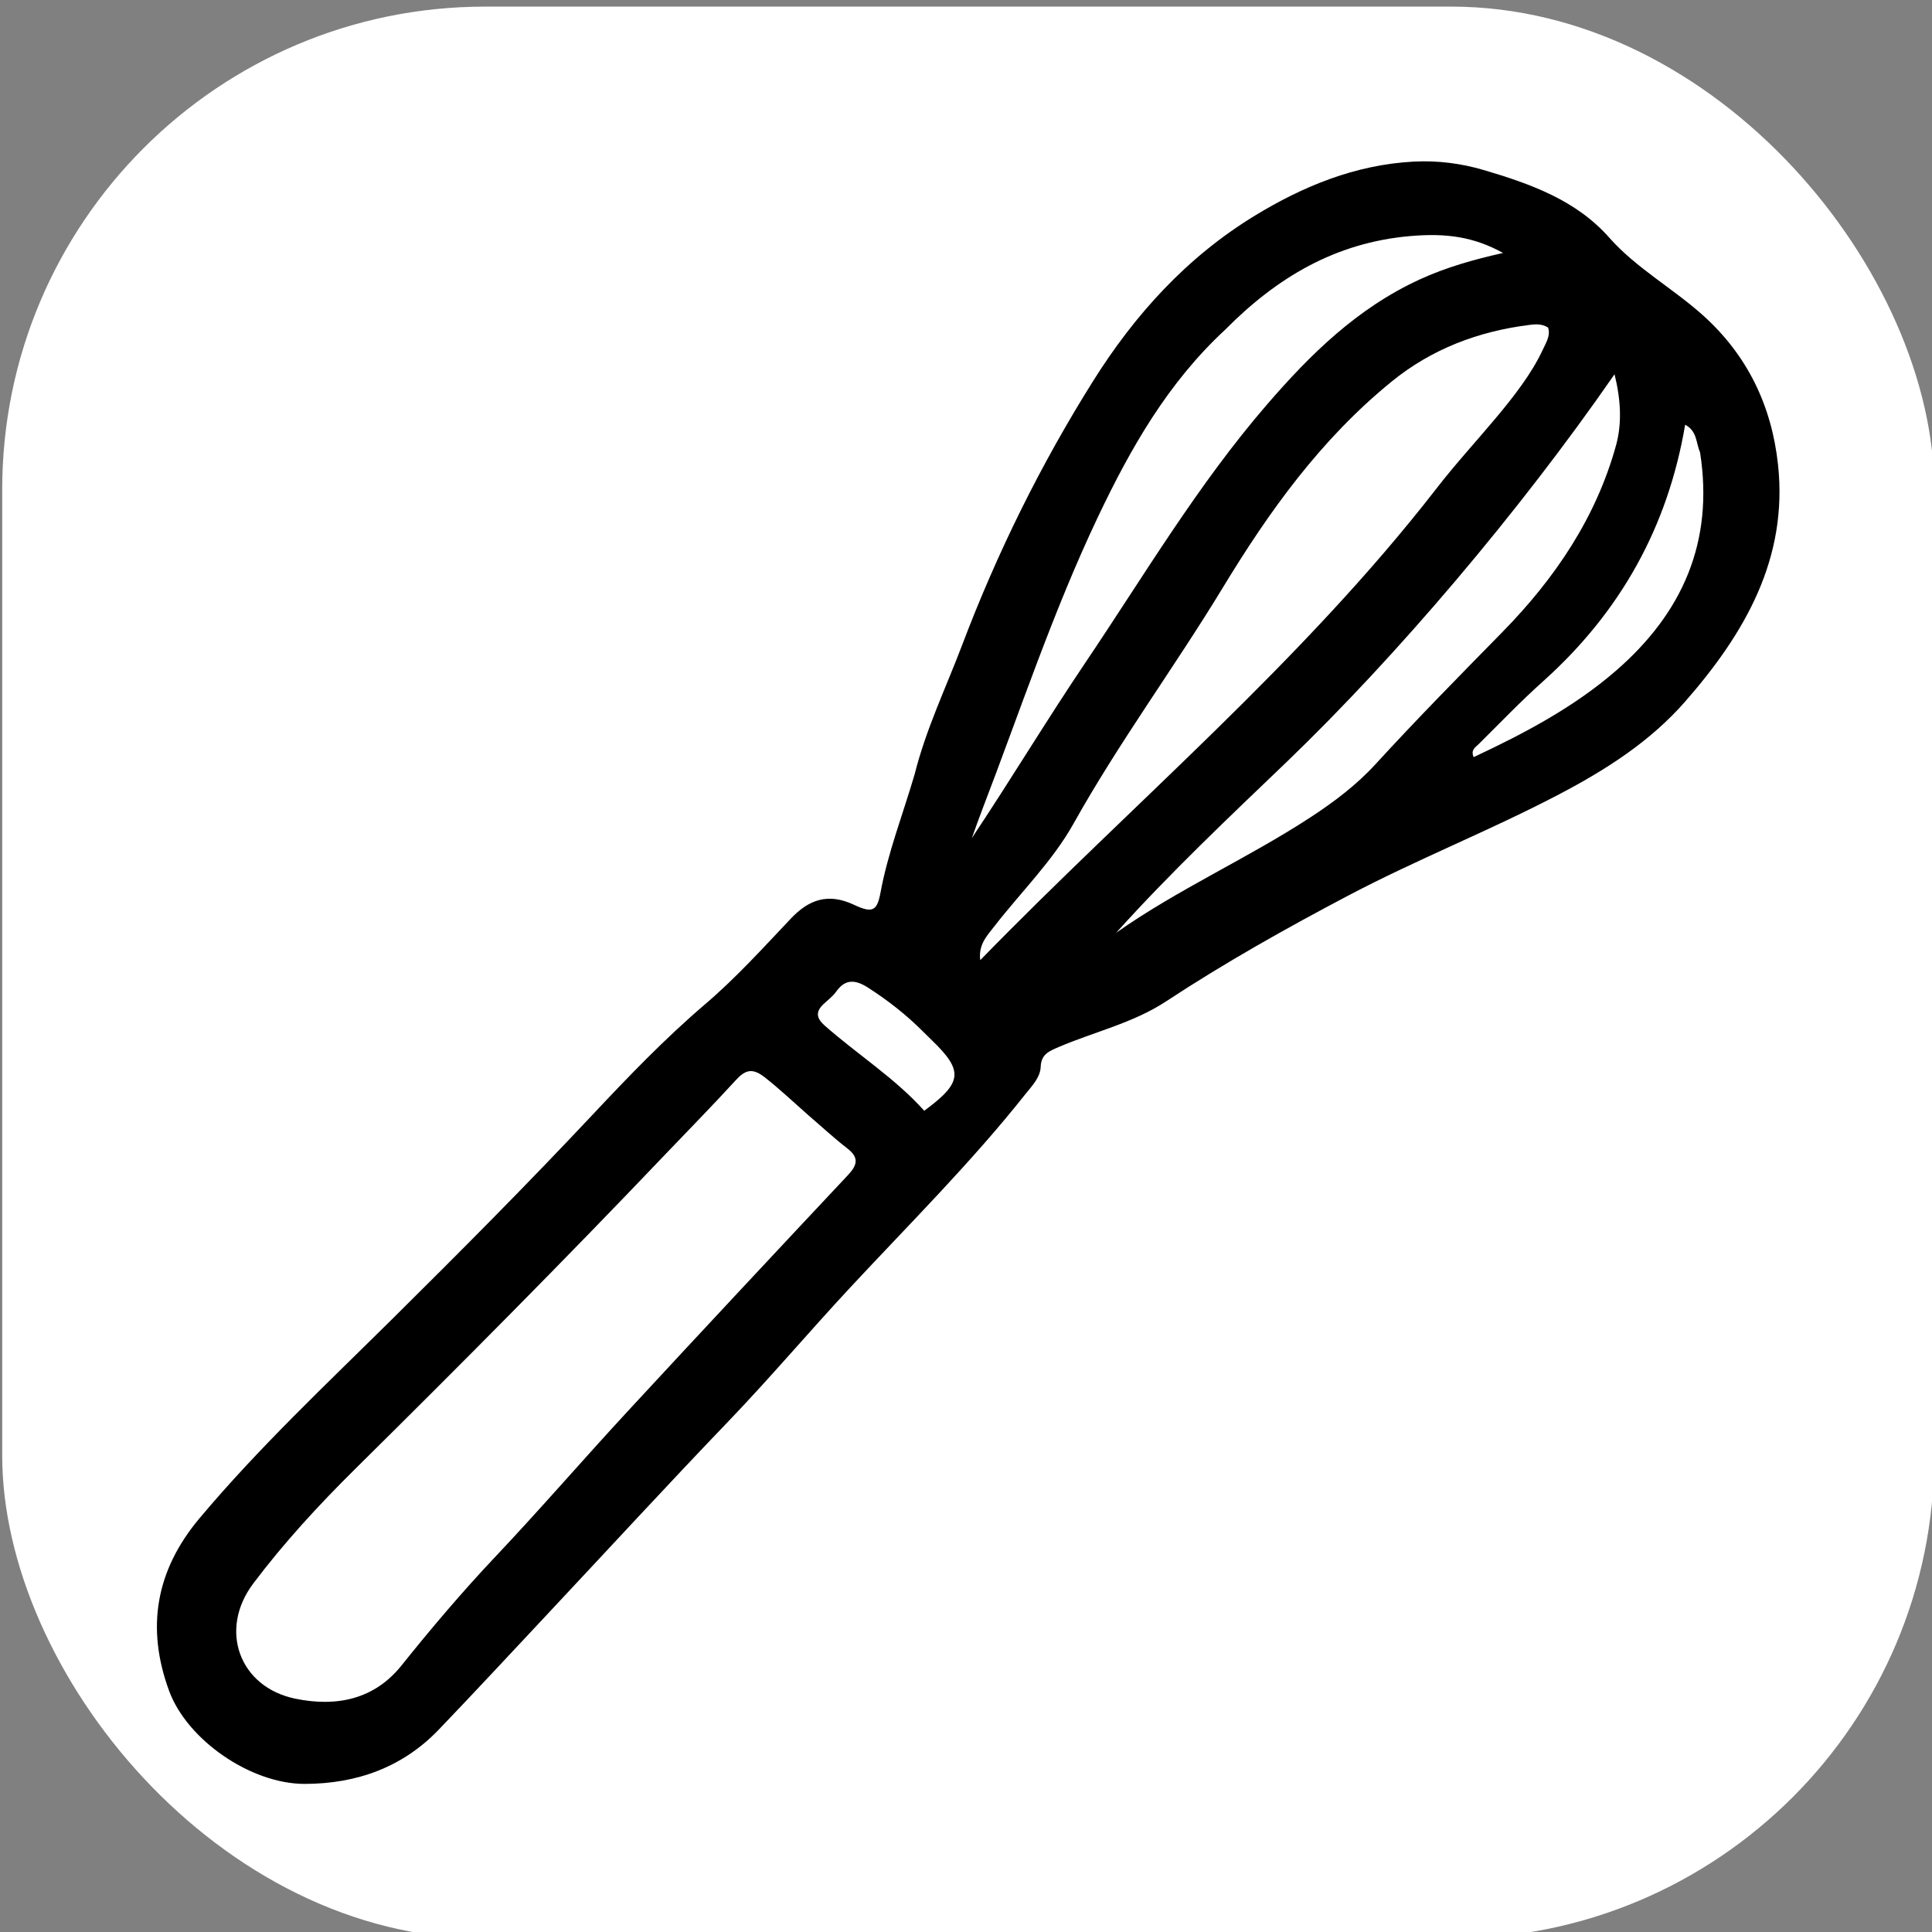
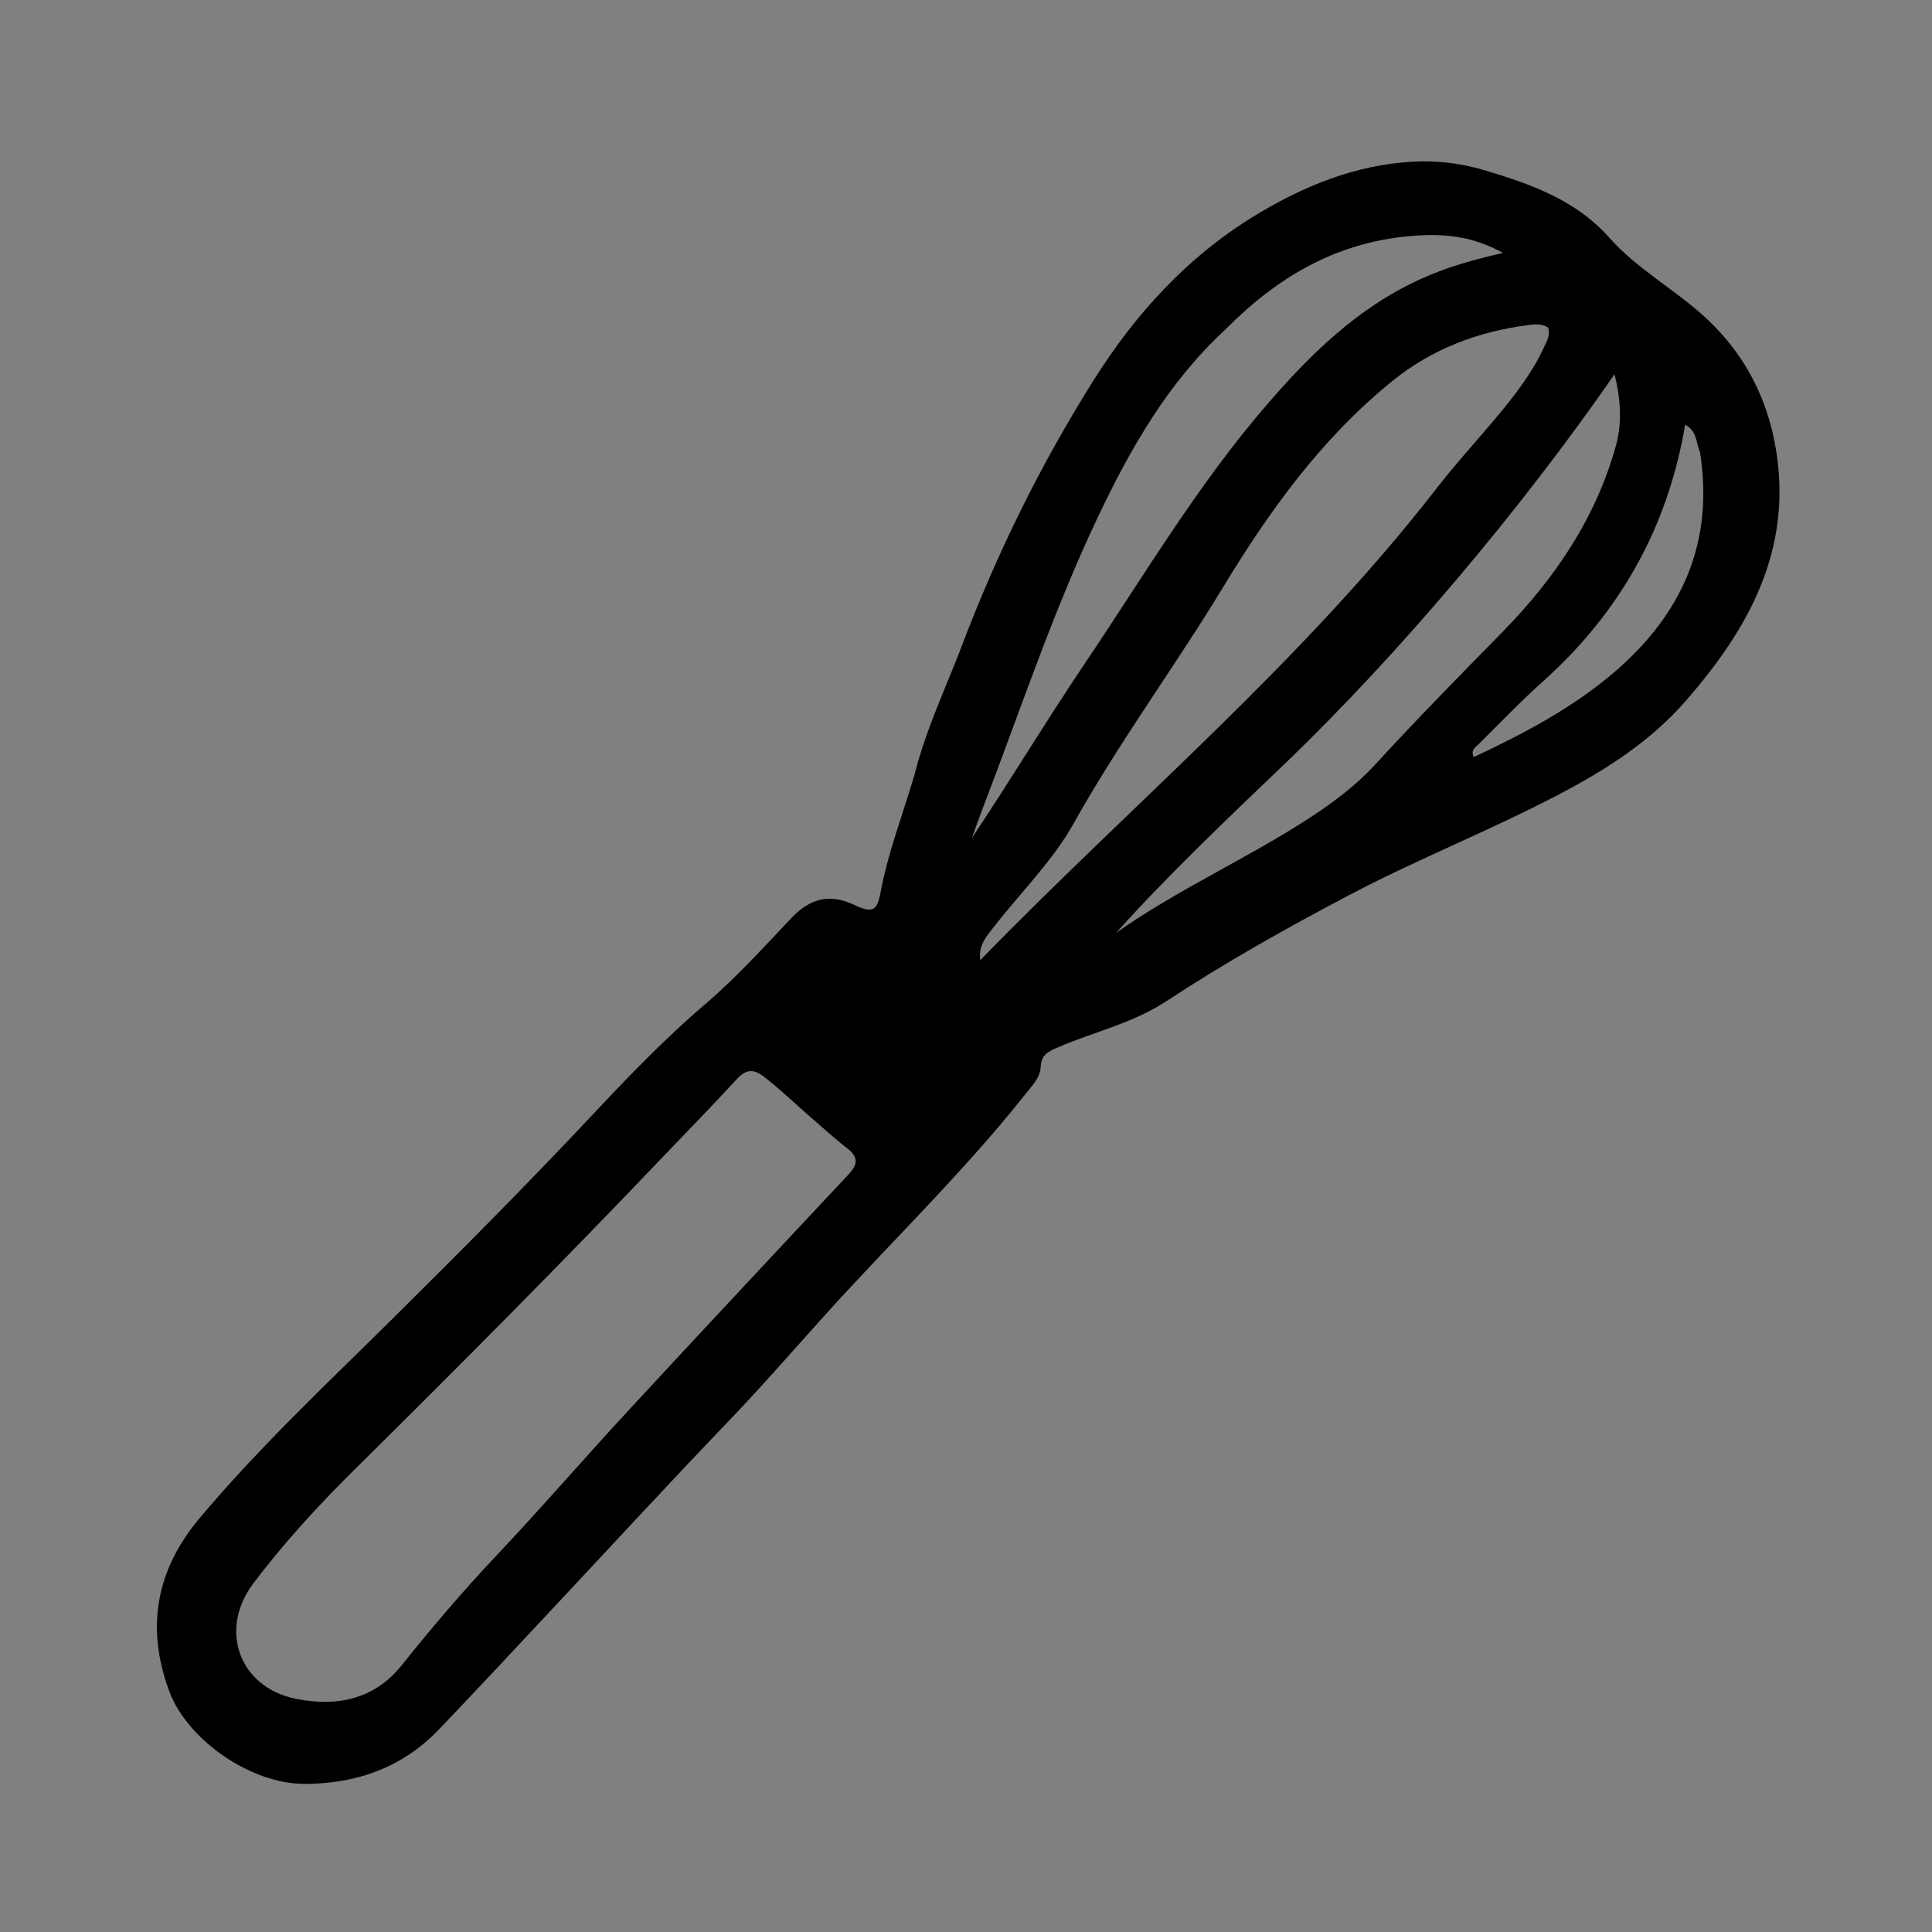
<svg xmlns="http://www.w3.org/2000/svg" xmlns:ns1="http://sodipodi.sourceforge.net/DTD/sodipodi-0.dtd" xmlns:ns2="http://www.inkscape.org/namespaces/inkscape" version="1.1" id="Layer_1" x="0px" y="0px" width="100%" viewBox="0 0 1024 1024" enable-background="new 0 0 1024 1024" xml:space="preserve" ns1:docname="shs_favicon.svg" ns2:version="1.2.2 (732a01da63, 2022-12-09)">
  <rect x="0" y="0" width="1024" height="1024" fill="#808080" stroke="none" />
  <defs id="defs74" />
  <ns1:namedview id="namedview72" pagecolor="#ffffff" bordercolor="#000000" borderopacity="0.25" ns2:showpageshadow="2" ns2:pageopacity="0.0" ns2:pagecheckerboard="true" ns2:deskcolor="#d1d1d1" showgrid="false" ns2:zoom="0.85644531" ns2:cx="511.41619" ns2:cy="513.75143" ns2:window-width="1920" ns2:window-height="1057" ns2:window-x="-8" ns2:window-y="-8" ns2:window-maximized="1" ns2:current-layer="Layer_1" />
-   <rect style="fill:#ffffff" id="rect286" width="1024" height="1024" x="1.168" y="3.503" rx="256" ry="256" />
-   <path fill="#000000" opacity="1" stroke="none" d="m 484.775,410.401 c 6.065,-24.139 16.634,-45.97 25.16,-68.468 18.505,-48.831 41.614,-95.704 69.599,-140.23 21.881,-34.815 49.346,-65.296 85.433,-87.327 25.539,-15.592 53.263,-27.061 84.262,-28.722 12.62,-0.676 25.246,0.936 37.178,4.464 24.75,7.319 48.935,15.919 66.494,35.793 14.226,16.102 33.544,26.761 49.467,40.995 23.828,21.301 36.62,48.189 40,79.18 5.425,49.735 -17.363,89.395 -49.244,125.807 -18.372,20.983 -41.588,35.889 -66.456,48.952 -36.619,19.236 -75.341,34.481 -111.893,53.732 -33.049,17.406 -65.623,35.708 -96.753,56.19 -17.447,11.479 -38.076,16.107 -57.071,24.251 -5.21,2.234 -9.097,3.919 -9.357,10.382 -0.234,5.802 -4.738,10.258 -8.343,14.805 -28.415,35.834 -60.984,68.232 -92.199,101.754 -22.014,23.641 -42.815,48.277 -65.22,71.618 -31.768,33.095 -62.784,66.849 -94.145,100.301 -19.67,20.982 -39.213,42.077 -59.126,62.848 -18.978,19.796 -43.131,28.696 -70.927,28.776 -28.803,0.083 -62.445,-23.405 -71.96,-49.194 -12.364,-33.511 -7.164,-63.936 16.127,-91.668 31.379,-37.361 67.089,-70.873 101.831,-105.275 35.886,-35.535 71.501,-71.32 106.026,-108.097 19.21,-20.463 38.695,-40.772 60.237,-59.153 16.339,-13.941 30.645,-29.814 45.323,-45.297 9.543,-10.066 19.738,-13.703 33.446,-7.246 9.798,4.616 12.232,3.235 14.031,-6.514 3.913,-21.203 11.822,-41.305 18.08,-62.658 m -56.715,180.355 c -7.531,-6.655 -14.803,-13.536 -22.774,-19.79 -6.6,-5.178 -10.361,-3.861 -15.394,1.649 -12.196,13.352 -24.922,26.262 -37.411,39.37 -53.757,56.419 -108.748,111.738 -164.234,166.597 -19.399,19.18 -37.765,39.138 -54.009,60.708 -18.529,24.605 -7.348,55.034 22.429,61.082 21.67,4.402 41.652,0.464 56.161,-17.658 15.9,-19.859 32.356,-39.243 49.923,-57.836 23.748,-25.134 46.299,-51.295 69.762,-76.678 38.806,-41.982 77.872,-83.745 116.994,-125.458 4.904,-5.229 5.902,-9.187 -0.38,-14.036 -6.946,-5.361 -13.371,-11.339 -21.068,-17.949 M 761.311,258.987 c 19.003,-24.69 44.876,-49.027 56.198,-73.221 1.759,-3.909 4.462,-7.715 3.005,-12.156 -3.413,-2.144 -6.853,-1.781 -10.04,-1.378 -27.196,3.441 -51.729,12.817 -72.796,29.946 -37.65,30.612 -64.992,68.812 -89.543,109.263 -25.563,42.118 -55.045,81.975 -79.089,125.011 -11.109,19.884 -27.765,36.176 -41.764,54.196 -3.976,5.119 -8.831,9.961 -7.728,18.253 81.058,-83.256 170.28,-157.827 241.757,-249.915 M 649.284,174.84 c -30.332,28.081 -50.013,62.714 -67.253,98.942 -24.013,50.459 -41.404,103.282 -61.366,155.188 -1.941,5.049 -3.718,10.155 -5.571,15.235 20.59,-30.824 39.496,-62.303 60.09,-92.854 31.202,-46.287 59.594,-94.406 96.411,-137.009 22.837,-26.426 47.659,-50.968 80.917,-66.243 13.829,-6.351 28.278,-10.453 44.139,-14.028 -15.439,-8.519 -29.981,-10.626 -49.26,-8.942 -39.517,3.453 -70.598,21.892 -98.107,49.713 m 32.768,228.926 c -30.825,29.542 -61.89,58.866 -90.475,90.636 32.726,-23.081 69.657,-39.402 103.009,-61.216 12.617,-8.253 24.356,-17.105 34.571,-28.259 21.803,-23.808 44.527,-46.857 67.172,-69.95 28.065,-28.62 49.71,-60.863 60.217,-98.99 3.333,-12.093 2.346,-24.953 -0.809,-37.619 -50.552,73.058 -115.45,149.381 -173.685,205.398 M 901.062,239.731 c -2.189,-4.853 -1.43,-11.237 -7.897,-14.604 -9.159,53.975 -34.125,99.111 -75.425,136.101 -11.818,10.584 -22.774,22.048 -34.031,33.195 -1.592,1.576 -4.335,2.978 -2.647,6.875 27.149,-12.71 53.168,-26.504 75.361,-45.744 35.344,-30.642 52.068,-68.358 44.638,-115.823 M 489.629,547.148 c -8.888,-8.98 -18.799,-16.778 -29.541,-23.669 -6.395,-4.102 -11.921,-4.947 -16.864,2.061 -1.813,2.571 -4.548,4.552 -6.878,6.788 -4.155,3.987 -3.589,7.398 0.697,11.188 17.401,15.386 37.389,27.938 52.811,45.204 20.294,-14.89 20.877,-21.084 4.209,-37.212 -1.16,-1.123 -2.307,-2.257 -4.435,-4.36 z" id="path53" style="stroke-width:1.945" ns1:nodetypes="cssssssscsssssscsssssssssssssccsccscscssssccccsssssccccscssscscccssssccccsscsccsscccsc" />
+   <path fill="#000000" opacity="1" stroke="none" d="m 484.775,410.401 c 6.065,-24.139 16.634,-45.97 25.16,-68.468 18.505,-48.831 41.614,-95.704 69.599,-140.23 21.881,-34.815 49.346,-65.296 85.433,-87.327 25.539,-15.592 53.263,-27.061 84.262,-28.722 12.62,-0.676 25.246,0.936 37.178,4.464 24.75,7.319 48.935,15.919 66.494,35.793 14.226,16.102 33.544,26.761 49.467,40.995 23.828,21.301 36.62,48.189 40,79.18 5.425,49.735 -17.363,89.395 -49.244,125.807 -18.372,20.983 -41.588,35.889 -66.456,48.952 -36.619,19.236 -75.341,34.481 -111.893,53.732 -33.049,17.406 -65.623,35.708 -96.753,56.19 -17.447,11.479 -38.076,16.107 -57.071,24.251 -5.21,2.234 -9.097,3.919 -9.357,10.382 -0.234,5.802 -4.738,10.258 -8.343,14.805 -28.415,35.834 -60.984,68.232 -92.199,101.754 -22.014,23.641 -42.815,48.277 -65.22,71.618 -31.768,33.095 -62.784,66.849 -94.145,100.301 -19.67,20.982 -39.213,42.077 -59.126,62.848 -18.978,19.796 -43.131,28.696 -70.927,28.776 -28.803,0.083 -62.445,-23.405 -71.96,-49.194 -12.364,-33.511 -7.164,-63.936 16.127,-91.668 31.379,-37.361 67.089,-70.873 101.831,-105.275 35.886,-35.535 71.501,-71.32 106.026,-108.097 19.21,-20.463 38.695,-40.772 60.237,-59.153 16.339,-13.941 30.645,-29.814 45.323,-45.297 9.543,-10.066 19.738,-13.703 33.446,-7.246 9.798,4.616 12.232,3.235 14.031,-6.514 3.913,-21.203 11.822,-41.305 18.08,-62.658 m -56.715,180.355 c -7.531,-6.655 -14.803,-13.536 -22.774,-19.79 -6.6,-5.178 -10.361,-3.861 -15.394,1.649 -12.196,13.352 -24.922,26.262 -37.411,39.37 -53.757,56.419 -108.748,111.738 -164.234,166.597 -19.399,19.18 -37.765,39.138 -54.009,60.708 -18.529,24.605 -7.348,55.034 22.429,61.082 21.67,4.402 41.652,0.464 56.161,-17.658 15.9,-19.859 32.356,-39.243 49.923,-57.836 23.748,-25.134 46.299,-51.295 69.762,-76.678 38.806,-41.982 77.872,-83.745 116.994,-125.458 4.904,-5.229 5.902,-9.187 -0.38,-14.036 -6.946,-5.361 -13.371,-11.339 -21.068,-17.949 M 761.311,258.987 c 19.003,-24.69 44.876,-49.027 56.198,-73.221 1.759,-3.909 4.462,-7.715 3.005,-12.156 -3.413,-2.144 -6.853,-1.781 -10.04,-1.378 -27.196,3.441 -51.729,12.817 -72.796,29.946 -37.65,30.612 -64.992,68.812 -89.543,109.263 -25.563,42.118 -55.045,81.975 -79.089,125.011 -11.109,19.884 -27.765,36.176 -41.764,54.196 -3.976,5.119 -8.831,9.961 -7.728,18.253 81.058,-83.256 170.28,-157.827 241.757,-249.915 M 649.284,174.84 c -30.332,28.081 -50.013,62.714 -67.253,98.942 -24.013,50.459 -41.404,103.282 -61.366,155.188 -1.941,5.049 -3.718,10.155 -5.571,15.235 20.59,-30.824 39.496,-62.303 60.09,-92.854 31.202,-46.287 59.594,-94.406 96.411,-137.009 22.837,-26.426 47.659,-50.968 80.917,-66.243 13.829,-6.351 28.278,-10.453 44.139,-14.028 -15.439,-8.519 -29.981,-10.626 -49.26,-8.942 -39.517,3.453 -70.598,21.892 -98.107,49.713 m 32.768,228.926 c -30.825,29.542 -61.89,58.866 -90.475,90.636 32.726,-23.081 69.657,-39.402 103.009,-61.216 12.617,-8.253 24.356,-17.105 34.571,-28.259 21.803,-23.808 44.527,-46.857 67.172,-69.95 28.065,-28.62 49.71,-60.863 60.217,-98.99 3.333,-12.093 2.346,-24.953 -0.809,-37.619 -50.552,73.058 -115.45,149.381 -173.685,205.398 M 901.062,239.731 c -2.189,-4.853 -1.43,-11.237 -7.897,-14.604 -9.159,53.975 -34.125,99.111 -75.425,136.101 -11.818,10.584 -22.774,22.048 -34.031,33.195 -1.592,1.576 -4.335,2.978 -2.647,6.875 27.149,-12.71 53.168,-26.504 75.361,-45.744 35.344,-30.642 52.068,-68.358 44.638,-115.823 M 489.629,547.148 z" id="path53" style="stroke-width:1.945" ns1:nodetypes="cssssssscsssssscsssssssssssssccsccscscssssccccsssssccccscssscscccssssccccsscsccsscccsc" />
</svg>